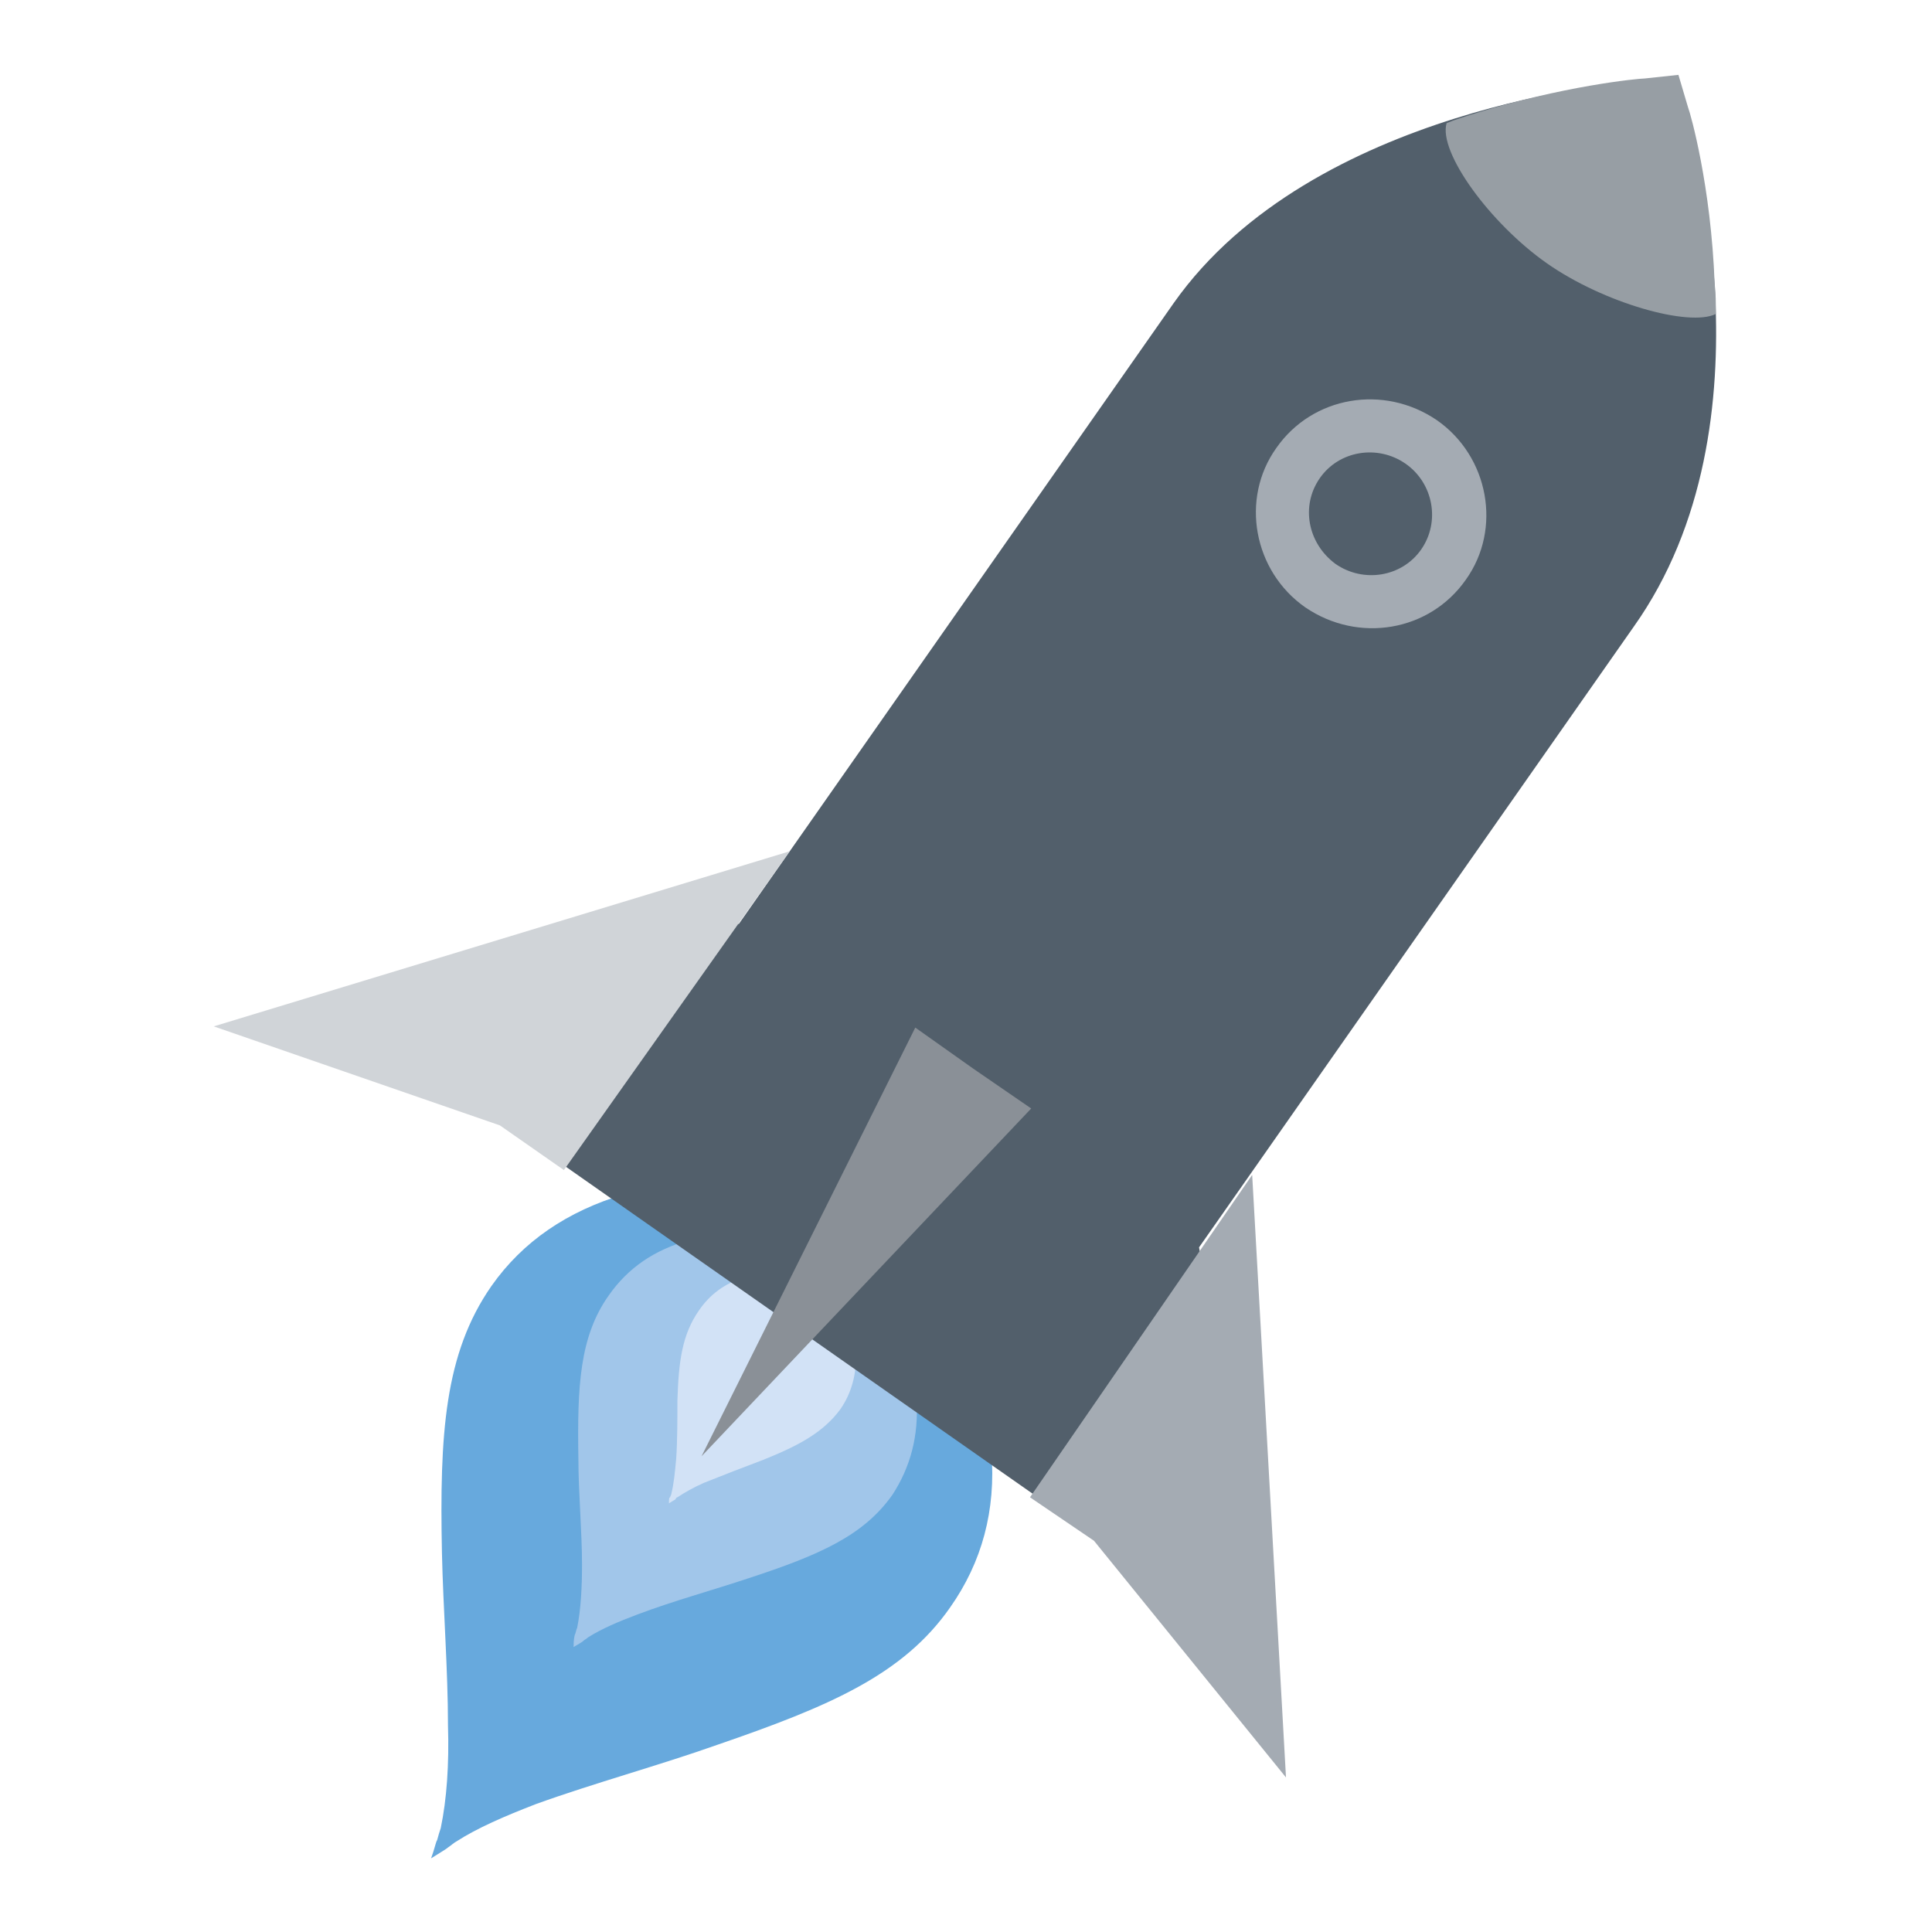
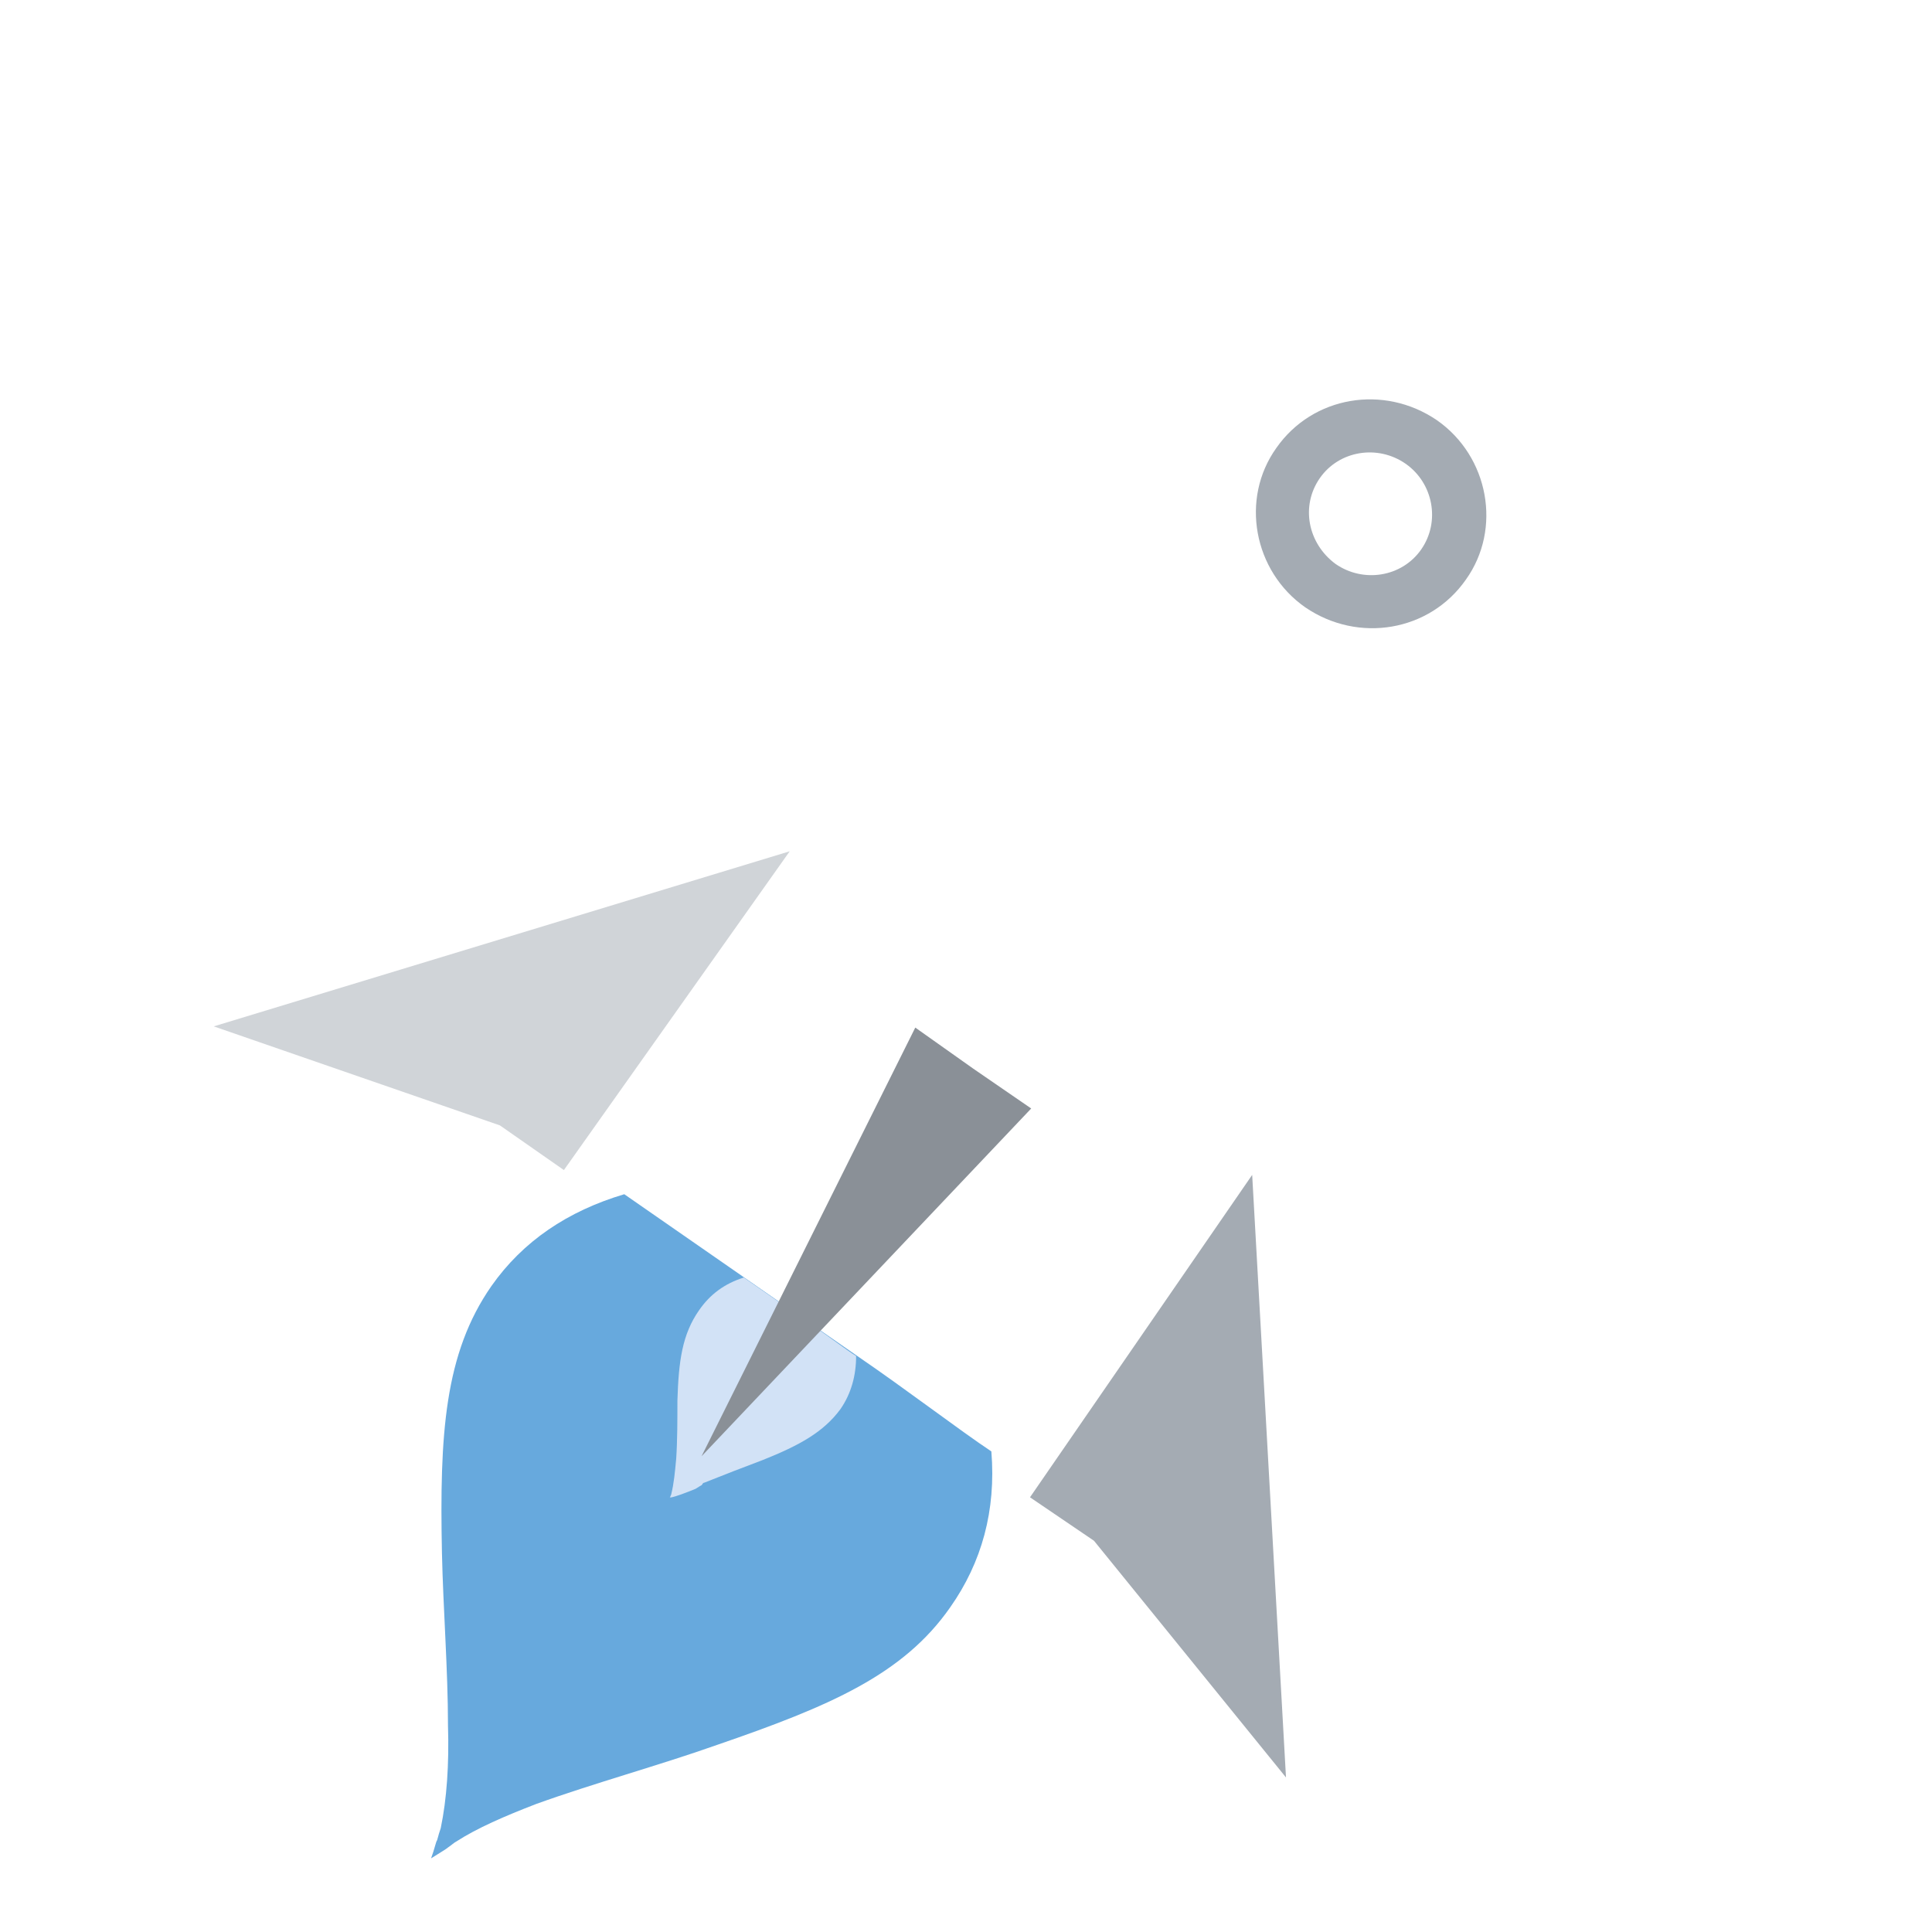
<svg xmlns="http://www.w3.org/2000/svg" xmlns:xlink="http://www.w3.org/1999/xlink" version="1.1" id="Ebene_1" x="0px" y="0px" viewBox="0 0 160 160" enable-background="new 0 0 160 160" xml:space="preserve">
  <g>
    <defs>
      <path id="SVGID_1_" d="M36.2,152.4c0.1-0.4,0.2-0.7,0.3-1c0.5-2.4,0.7-5.3,0.6-8.5c0-4.6-0.4-9.7-0.5-14.3    c-0.2-9.8,0.2-16.5,4.1-22.1c2.6-3.7,6.3-6.2,11-7.6l19.3,13.4c4.1,2.8,8.4,6.1,11.1,7.9c0.4,4.9-0.8,9.2-3.4,12.9    c-3.9,5.6-10,8.2-19.3,11.4c-4.8,1.7-10.3,3.2-15,4.9c-2.6,1-4.9,2-6.6,3.1c-0.2,0.1-0.4,0.3-0.7,0.5c-0.1,0.1-0.6,0.4-1.4,0.9    C36,153.1,36.1,152.5,36.2,152.4z" />
    </defs>
    <clipPath id="SVGID_00000133499245985603987370000000556367675405957779_">
      <use xlink:href="#SVGID_1_" overflow="visible" />
    </clipPath>
    <g clip-path="url(#SVGID_00000133499245985603987370000000556367675405957779_)">
      <defs>
        <rect id="SVGID_00000058552500561266466210000017158196840986168254_" x="-38.4" y="-157.2" width="621.2" height="431.4" />
      </defs>
      <clipPath id="SVGID_00000018926744649043689390000014387447451401526664_">
        <use xlink:href="#SVGID_00000058552500561266466210000017158196840986168254_" overflow="visible" />
      </clipPath>
      <rect x="22.7" y="91.1" transform="matrix(0.574 -0.819 0.819 0.574 -78.391 102.335)" clip-path="url(#SVGID_00000018926744649043689390000014387447451401526664_)" fill="#67A9DD" width="72.8" height="70.7" />
    </g>
  </g>
  <g>
    <defs>
      <path id="SVGID_00000017489843567672412520000015366823536568146821_" d="M47.6,135.4c0.1-0.2,0.1-0.4,0.2-0.6    c0.3-1.5,0.4-3.3,0.4-5.2c0-2.8-0.3-6-0.3-8.8c-0.1-6,0.1-10.1,2.5-13.5c1.6-2.3,3.8-3.8,6.7-4.6l11.9,8.3    c2.5,1.8,5.2,3.8,6.9,4.9c0.2,3-0.5,5.6-2,7.9c-2.4,3.4-6.1,5-11.9,6.9c-3,1-6.3,1.9-9.2,3c-1.6,0.6-3,1.2-4.1,1.9    c-0.1,0.1-0.3,0.2-0.4,0.3c-0.1,0.1-0.3,0.2-0.8,0.5C47.5,135.7,47.6,135.4,47.6,135.4z" />
    </defs>
    <clipPath id="SVGID_00000043448757604814947610000016246487738652735668_">
      <use xlink:href="#SVGID_00000017489843567672412520000015366823536568146821_" overflow="visible" />
    </clipPath>
    <g clip-path="url(#SVGID_00000043448757604814947610000016246487738652735668_)">
      <defs>
        <rect id="SVGID_00000013887122462905586180000003741651990049821339_" x="-38.4" y="-157.2" width="621.2" height="431.4" />
      </defs>
      <clipPath id="SVGID_00000025400799920857759990000009125338556634474134_">
        <use xlink:href="#SVGID_00000013887122462905586180000003741651990049821339_" overflow="visible" />
      </clipPath>
-       <rect x="39.2" y="97.6" transform="matrix(0.574 -0.819 0.819 0.574 -71.549 101.434)" clip-path="url(#SVGID_00000025400799920857759990000009125338556634474134_)" fill="#A1C6EA" width="44.9" height="43.7" />
    </g>
  </g>
  <g>
    <defs>
-       <path id="SVGID_00000128486933402078937830000001015384206183042975_" d="M55.5,124c0-0.1,0.1-0.2,0.1-0.3    c0.2-0.8,0.3-1.8,0.4-2.9c0.1-1.5,0.1-3.3,0.1-4.8c0.1-3.3,0.4-5.5,1.8-7.5c0.9-1.3,2.1-2.2,3.7-2.7l5.9,4.1    c1.3,0.9,2.6,1.9,3.4,2.4c0,1.6-0.4,3.1-1.3,4.4c-1.4,1.9-3.4,3-6.4,4.2c-1.6,0.6-3.4,1.3-4.9,1.9c-0.9,0.4-1.6,0.8-2.2,1.2    c-0.1,0-0.1,0.1-0.2,0.2c0,0-0.2,0.1-0.5,0.3C55.4,124.2,55.4,124,55.5,124z" />
+       <path id="SVGID_00000128486933402078937830000001015384206183042975_" d="M55.5,124c0-0.1,0.1-0.2,0.1-0.3    c0.2-0.8,0.3-1.8,0.4-2.9c0.1-1.5,0.1-3.3,0.1-4.8c0.1-3.3,0.4-5.5,1.8-7.5c0.9-1.3,2.1-2.2,3.7-2.7l5.9,4.1    c1.3,0.9,2.6,1.9,3.4,2.4c0,1.6-0.4,3.1-1.3,4.4c-1.4,1.9-3.4,3-6.4,4.2c-1.6,0.6-3.4,1.3-4.9,1.9c-0.1,0-0.1,0.1-0.2,0.2c0,0-0.2,0.1-0.5,0.3C55.4,124.2,55.4,124,55.5,124z" />
    </defs>
    <clipPath id="SVGID_00000114073488904602373500000014302512361648526481_">
      <use xlink:href="#SVGID_00000128486933402078937830000001015384206183042975_" overflow="visible" />
    </clipPath>
    <g clip-path="url(#SVGID_00000114073488904602373500000014302512361648526481_)">
      <defs>
        <rect id="SVGID_00000155114011662857440100000006680789761408770234_" x="-38.4" y="-157.2" width="621.2" height="431.4" />
      </defs>
      <clipPath id="SVGID_00000161593190448084711620000017545871057664410499_">
        <use xlink:href="#SVGID_00000155114011662857440100000006680789761408770234_" overflow="visible" />
      </clipPath>
      <rect x="50.5" y="102.9" transform="matrix(0.574 -0.819 0.819 0.574 -67.391 100.801)" clip-path="url(#SVGID_00000161593190448084711620000017545871057664410499_)" fill="#D2E2F6" width="25.2" height="24.4" />
    </g>
  </g>
  <g>
    <defs>
-       <path id="SVGID_00000167371412417472457560000011282152714464625029_" d="M139.5,9.2l-0.8-2.7l-2.8,0.2    c-1.1,0.1-27.2,2.1-38.7,18.4l-36,51.4l-34.5,6l78.8,55.2l-6.2-34.4l36-51.4C147.3,35,139.9,10.2,139.5,9.2z" />
-     </defs>
+       </defs>
    <clipPath id="SVGID_00000022541703398398999760000012084944026210809252_">
      <use xlink:href="#SVGID_00000167371412417472457560000011282152714464625029_" overflow="visible" />
    </clipPath>
    <g clip-path="url(#SVGID_00000022541703398398999760000012084944026210809252_)">
      <defs>
        <rect id="SVGID_00000074429698819794705630000005319472966162860422_" x="-38.4" y="-157.2" width="621.2" height="431.4" />
      </defs>
      <clipPath id="SVGID_00000126317737379910115650000008915897395461867450_">
        <use xlink:href="#SVGID_00000074429698819794705630000005319472966162860422_" overflow="visible" />
      </clipPath>
      <rect x="-2.7" y="-13.2" transform="matrix(0.574 -0.819 0.819 0.574 -22.991 100.009)" clip-path="url(#SVGID_00000126317737379910115650000008915897395461867450_)" fill="#525F6B" width="174.5" height="170.7" />
    </g>
  </g>
  <g>
    <defs>
-       <path id="SVGID_00000101820472699182535150000007434696957705145525_" d="M139.8,8.9L139,6.2l-2.8,0.3c-0.5,0-6.8,0.6-14.4,3    c-0.6,0.2-1.3,0.4-2,0.7c-0.7,2.4,3.6,8.3,8.3,11.6c4.7,3.3,11.8,5.3,14,4.2c0-0.9,0-1.7-0.1-2.5C141.7,15.4,140,9.4,139.8,8.9z" />
-     </defs>
+       </defs>
    <clipPath id="SVGID_00000177460496089102626450000013988563741593324463_">
      <use xlink:href="#SVGID_00000101820472699182535150000007434696957705145525_" overflow="visible" />
    </clipPath>
    <g clip-path="url(#SVGID_00000177460496089102626450000013988563741593324463_)">
      <defs>
        <rect id="SVGID_00000167371228627822944210000012415203835665899442_" x="-38.4" y="-157.2" width="621.2" height="431.4" />
      </defs>
      <clipPath id="SVGID_00000053520247612268005330000007579469871019690663_">
        <use xlink:href="#SVGID_00000167371228627822944210000012415203835665899442_" overflow="visible" />
      </clipPath>
      <rect x="115.1" y="0.8" transform="matrix(0.574 -0.819 0.819 0.574 42.087 114.108)" clip-path="url(#SVGID_00000053520247612268005330000007579469871019690663_)" fill="#979EA4" width="31.1" height="31.6" />
    </g>
  </g>
  <g>
    <defs>
      <path id="SVGID_00000008108867559213453290000000231529133890533041_" d="M119,34.8c4.3,3,5.4,9,2.4,13.2c-3,4.3-8.9,5.3-13.3,2.3    c-4.3-3-5.4-9-2.4-13.2C108.7,32.8,114.6,31.8,119,34.8z M116.4,38.4c-2.3-1.6-5.5-1.1-7.1,1.2c-1.6,2.3-1,5.4,1.3,7.1    c2.3,1.6,5.5,1.1,7.1-1.2C119.3,43.2,118.7,40,116.4,38.4z" />
    </defs>
    <clipPath id="SVGID_00000094602835035465946160000001745557708094095502_">
      <use xlink:href="#SVGID_00000008108867559213453290000000231529133890533041_" overflow="visible" />
    </clipPath>
    <g clip-path="url(#SVGID_00000094602835035465946160000001745557708094095502_)">
      <defs>
        <rect id="SVGID_00000079453366248193995360000017590206651093203125_" x="-38.4" y="-157.2" width="621.2" height="431.4" />
      </defs>
      <clipPath id="SVGID_00000150100049426425676690000015706228308145748358_">
        <use xlink:href="#SVGID_00000079453366248193995360000017590206651093203125_" overflow="visible" />
      </clipPath>
      <rect x="98" y="27.1" transform="matrix(0.574 -0.819 0.819 0.574 13.534 111.141)" clip-path="url(#SVGID_00000150100049426425676690000015706228308145748358_)" fill="#A4ABB3" width="31" height="31" />
    </g>
  </g>
  <g>
    <defs>
      <polygon id="SVGID_00000146498447822578959650000012948595323035963548_" points="80.6,88.5 85.4,91.8 58.1,120.6 75.8,85.1   " />
    </defs>
    <clipPath id="SVGID_00000104703763000567276840000003654129070085200783_">
      <use xlink:href="#SVGID_00000146498447822578959650000012948595323035963548_" overflow="visible" />
    </clipPath>
    <g clip-path="url(#SVGID_00000104703763000567276840000003654129070085200783_)">
      <defs>
        <rect id="SVGID_00000160170263398620107500000008347275889413624705_" x="-38.4" y="-157.2" width="621.2" height="431.4" />
      </defs>
      <clipPath id="SVGID_00000142157260809739908740000015367443736109454474_">
        <use xlink:href="#SVGID_00000160170263398620107500000008347275889413624705_" overflow="visible" />
      </clipPath>
      <rect x="48.9" y="81.1" transform="matrix(0.574 -0.819 0.819 0.574 -53.699 102.617)" clip-path="url(#SVGID_00000142157260809739908740000015367443736109454474_)" fill="#8A9097" width="45.6" height="43.6" />
    </g>
  </g>
  <g>
    <defs>
      <polygon id="SVGID_00000036973268202822040480000016127559766796074649_" points="65.4,70.5 17.7,85 41.4,93.2 46.7,96.9   " />
    </defs>
    <clipPath id="SVGID_00000090278463711150408080000016994749704403357347_">
      <use xlink:href="#SVGID_00000036973268202822040480000016127559766796074649_" overflow="visible" />
    </clipPath>
    <g clip-path="url(#SVGID_00000090278463711150408080000016994749704403357347_)">
      <defs>
        <rect id="SVGID_00000039833491987226151200000015828889937876706703_" x="-38.4" y="-157.2" width="621.2" height="431.4" />
      </defs>
      <clipPath id="SVGID_00000017484008888372553440000004072495777095102105_">
        <use xlink:href="#SVGID_00000039833491987226151200000015828889937876706703_" overflow="visible" />
      </clipPath>
      <rect x="16.6" y="56.1" transform="matrix(0.574 -0.819 0.819 0.574 -50.852 69.704)" clip-path="url(#SVGID_00000017484008888372553440000004072495777095102105_)" fill="#D0D4D8" width="49.9" height="55.1" />
    </g>
  </g>
  <g>
    <defs>
      <polygon id="SVGID_00000051371472524870773990000002506042328900896439_" points="103.7,97.3 106.5,147.2 90.6,127.6 85.3,124       " />
    </defs>
    <clipPath id="SVGID_00000155843695369279291580000001835501685964880299_">
      <use xlink:href="#SVGID_00000051371472524870773990000002506042328900896439_" overflow="visible" />
    </clipPath>
    <g clip-path="url(#SVGID_00000155843695369279291580000001835501685964880299_)">
      <defs>
        <rect id="SVGID_00000077318710272993392090000004562622868847663747_" x="-38.4" y="-157.2" width="621.2" height="431.4" />
      </defs>
      <clipPath id="SVGID_00000093873994617273432070000014742069834070878107_">
        <use xlink:href="#SVGID_00000077318710272993392090000004562622868847663747_" overflow="visible" />
      </clipPath>
      <rect x="69" y="98.9" transform="matrix(0.574 -0.819 0.819 0.574 -59.254 130.671)" clip-path="url(#SVGID_00000093873994617273432070000014742069834070878107_)" fill="#A4ABB3" width="53.8" height="46.8" />
    </g>
  </g>
</svg>